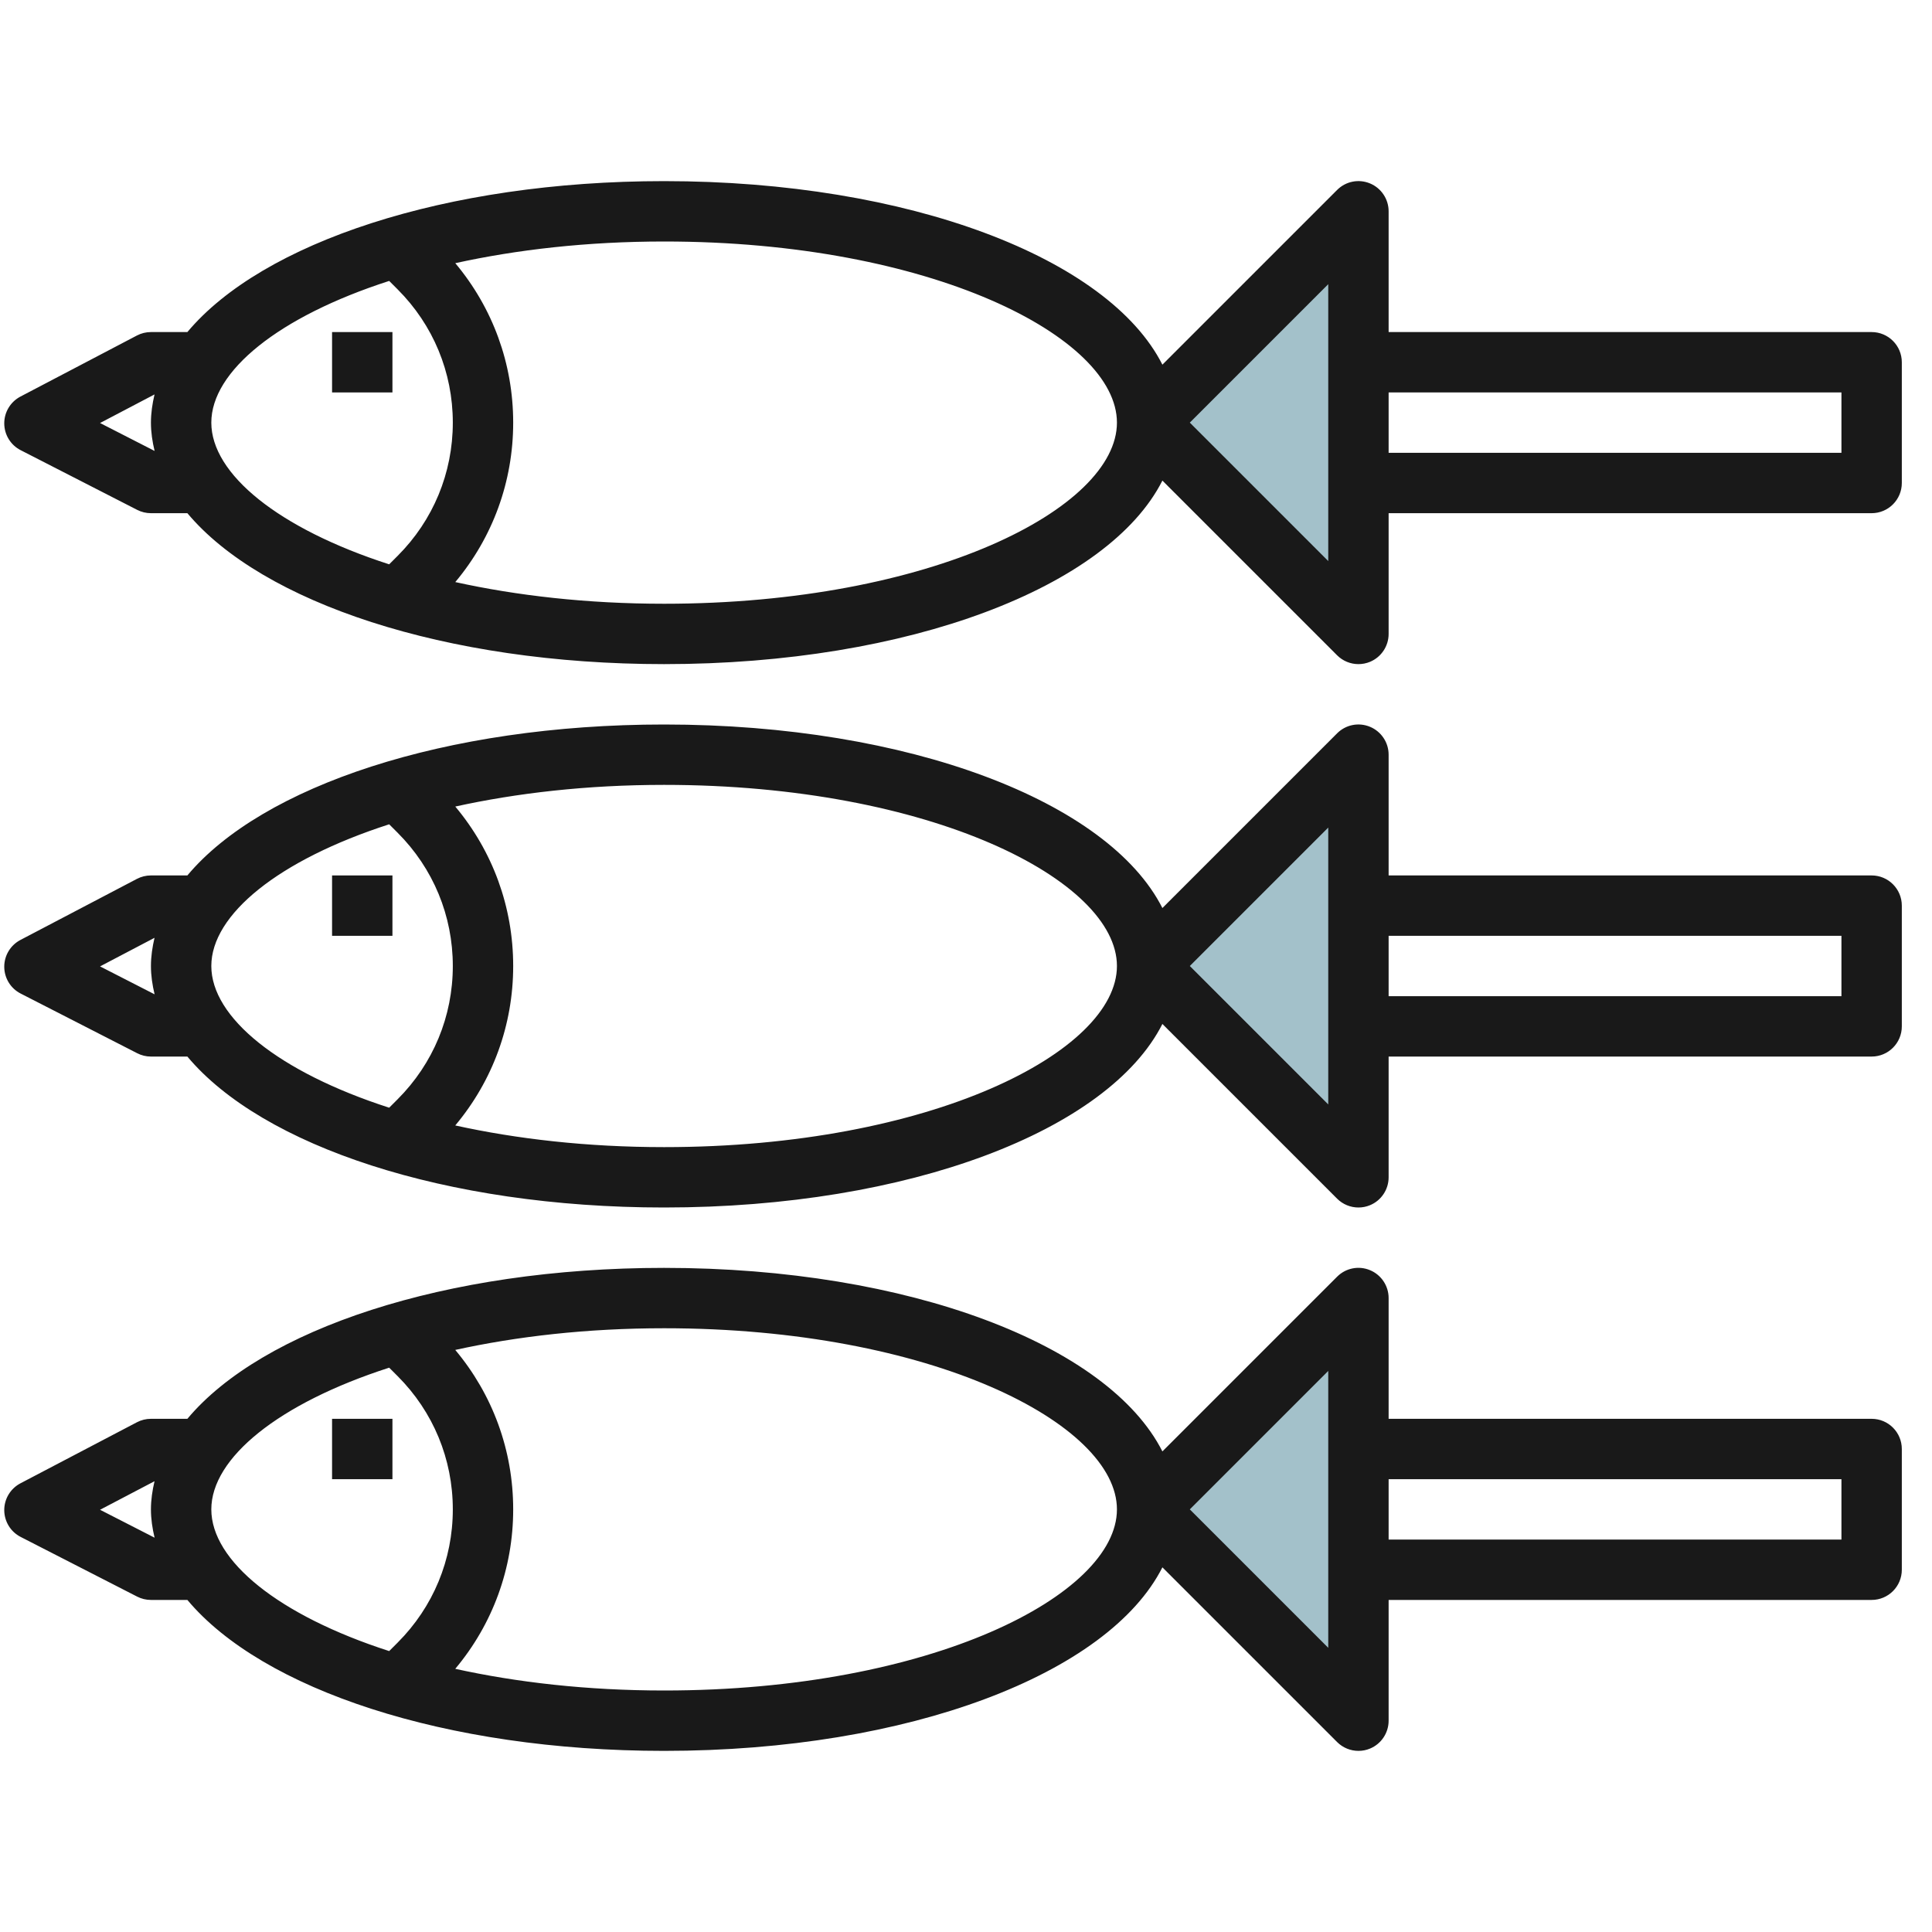
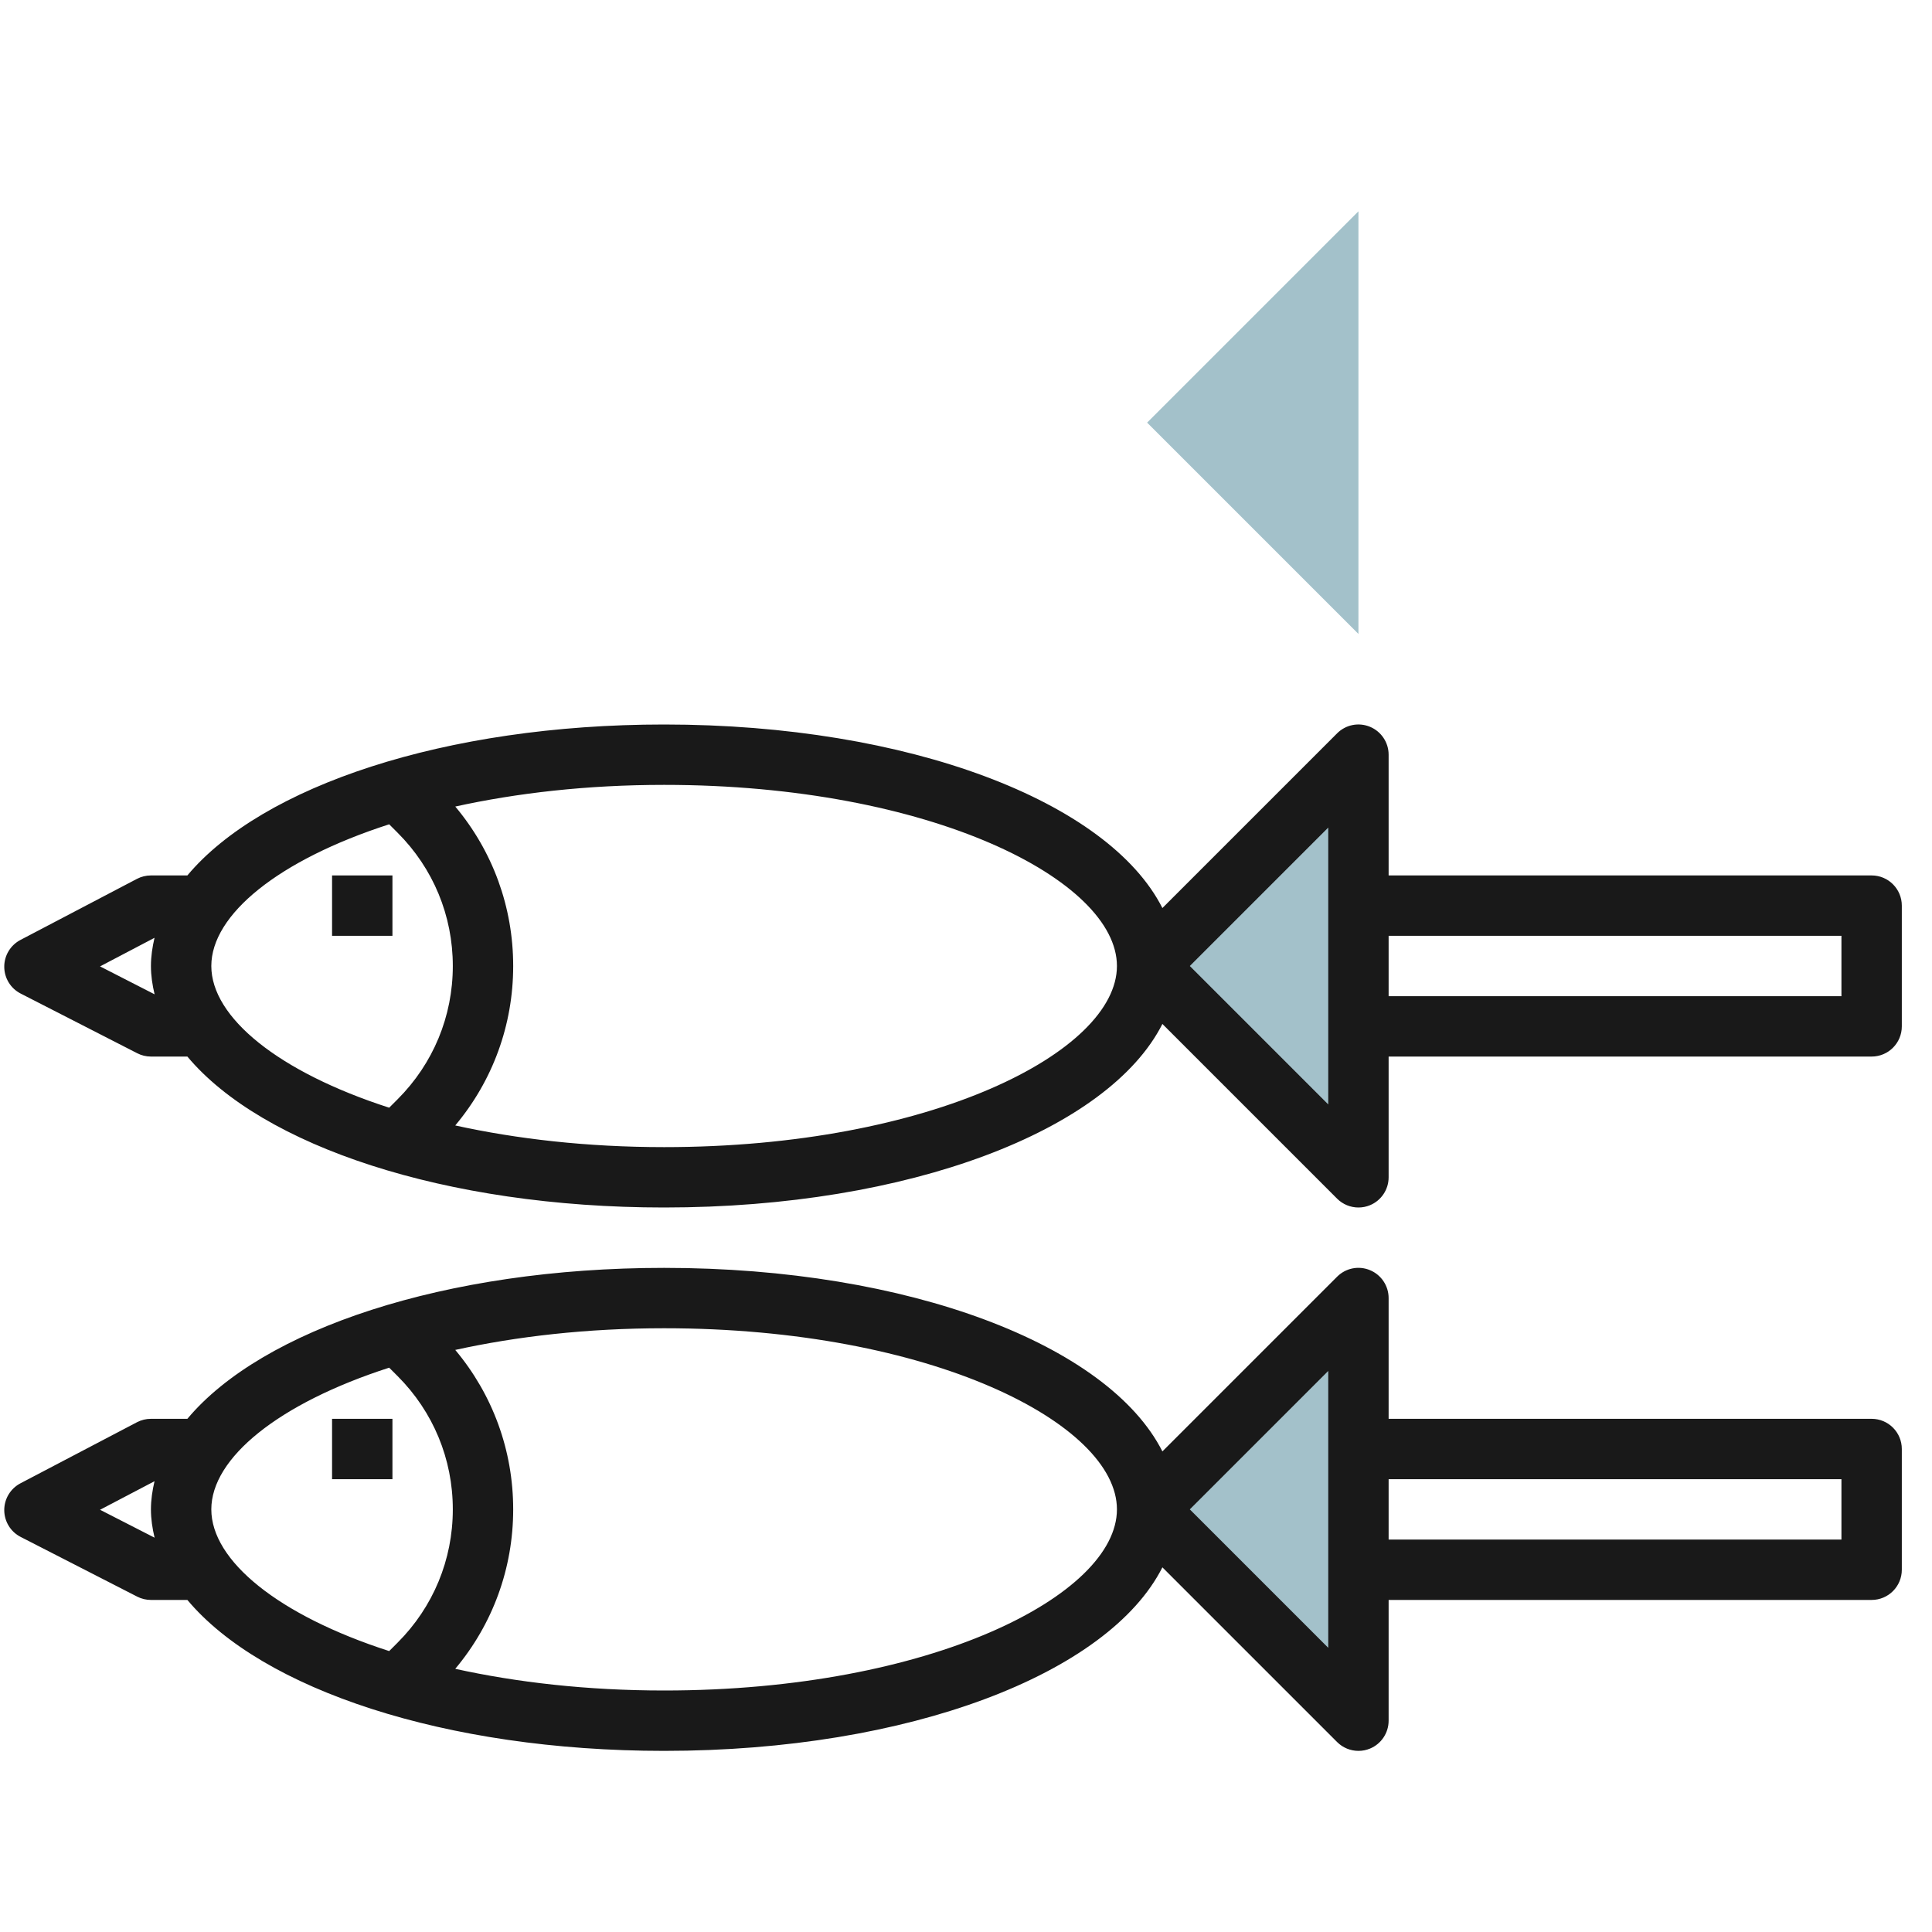
<svg xmlns="http://www.w3.org/2000/svg" id="Layer_3" enable-background="new 0 0 64 64" height="512" viewBox="0 0 64 64" width="512">
  <path d="m38 50 7 7v-14z" fill="#a3c1ca" />
  <path d="m38 32 7 7v-14z" fill="#a3c1ca" />
  <path d="m38 14 7 7v-14z" fill="#a3c1ca" />
  <g fill="#191919">
    <path d="m11 47h2v2h-2z" />
    <path d="m62 47h-16v-4c0-.404-.244-.77-.617-.924-.375-.157-.804-.07-1.09.217l-5.787 5.787c-1.785-3.528-8.388-6.08-16.506-6.08-7.265 0-13.318 2.043-15.793 5h-1.207c-.162 0-.321.039-.464.114l-3.859 2.023c-.331.174-.538.517-.536.891.002.373.211.715.544.885l3.859 1.977c.141.072.297.11.456.11h1.207c2.475 2.957 8.529 5 15.793 5 8.118 0 14.721-2.552 16.506-6.08l5.787 5.787c.191.191.447.293.707.293.129 0 .259-.024.383-.076.373-.154.617-.52.617-.924v-4h16c.552 0 1-.447 1-1v-4c0-.553-.448-1-1-1zm-58.686 3.013 1.805-.946c-.072.306-.119.616-.119.933 0 .318.047.63.121.938zm3.686-.013c0-1.7 2.221-3.51 5.892-4.694l.28.28c1.179 1.18 1.828 2.747 1.828 4.414s-.649 3.234-1.828 4.414l-.28.28c-3.671-1.184-5.892-2.994-5.892-4.694zm15 6c-2.563 0-4.891-.272-6.919-.718 1.241-1.481 1.919-3.328 1.919-5.282s-.678-3.801-1.919-5.282c2.028-.446 4.356-.718 6.919-.718 8.84 0 15 3.162 15 6s-6.16 6-15 6zm22-1.414-4.586-4.586 4.586-4.586zm17-3.586h-15v-2h15z" />
    <path d="m11 29h2v2h-2z" />
    <path d="m62 29h-16v-4c0-.404-.244-.769-.617-.924-.375-.156-.804-.07-1.09.217l-5.787 5.787c-1.785-3.528-8.388-6.08-16.506-6.08-7.264 0-13.318 2.044-15.793 5h-1.207c-.162 0-.321.039-.464.114l-3.859 2.023c-.331.174-.538.517-.536.891s.211.715.544.885l3.859 1.976c.141.073.297.111.456.111h1.207c2.475 2.957 8.529 5 15.793 5 8.118 0 14.721-2.552 16.506-6.08l5.787 5.787c.191.191.447.293.707.293.129 0 .259-.024.383-.076.373-.154.617-.52.617-.924v-4h16c.552 0 1-.447 1-1v-4c0-.552-.448-1-1-1zm-58.686 3.013 1.805-.947c-.072.307-.119.617-.119.934 0 .318.047.63.121.938zm3.686-.013c0-1.7 2.221-3.51 5.892-4.694l.28.28c1.179 1.179 1.828 2.747 1.828 4.414s-.649 3.234-1.828 4.414l-.28.28c-3.671-1.184-5.892-2.994-5.892-4.694zm15 6c-2.563 0-4.891-.272-6.919-.718 1.241-1.481 1.919-3.328 1.919-5.282s-.678-3.802-1.918-5.282c2.027-.446 4.355-.718 6.918-.718 8.84 0 15 3.162 15 6s-6.16 6-15 6zm22-1.414-4.586-4.586 4.586-4.586zm17-3.586h-15v-2h15z" />
-     <path d="m11 11h2v2h-2z" />
-     <path d="m62 11h-16v-4c0-.404-.244-.769-.617-.924-.375-.156-.804-.07-1.09.217l-5.787 5.787c-1.785-3.528-8.388-6.08-16.506-6.08-7.264 0-13.318 2.044-15.793 5h-1.207c-.162 0-.321.039-.464.114l-3.859 2.023c-.331.174-.538.517-.536.891s.211.715.544.885l3.859 1.977c.141.072.297.11.456.11h1.207c2.475 2.956 8.529 5 15.793 5 8.118 0 14.721-2.552 16.506-6.08l5.787 5.787c.191.191.447.293.707.293.129 0 .259-.025.383-.076.373-.155.617-.52.617-.924v-4h16c.552 0 1-.448 1-1v-4c0-.552-.448-1-1-1zm-58.686 3.013 1.805-.947c-.072.307-.119.617-.119.934 0 .318.047.63.121.938zm3.686-.013c0-1.7 2.221-3.51 5.892-4.694l.28.28c1.179 1.179 1.828 2.747 1.828 4.414s-.649 3.235-1.828 4.414l-.28.28c-3.671-1.184-5.892-2.994-5.892-4.694zm15 6c-2.563 0-4.891-.272-6.918-.718 1.24-1.48 1.918-3.328 1.918-5.282s-.678-3.802-1.918-5.282c2.027-.446 4.355-.718 6.918-.718 8.84 0 15 3.162 15 6s-6.16 6-15 6zm22-1.414-4.586-4.586 4.586-4.586zm17-3.586h-15v-2h15z" />
  </g>
</svg>